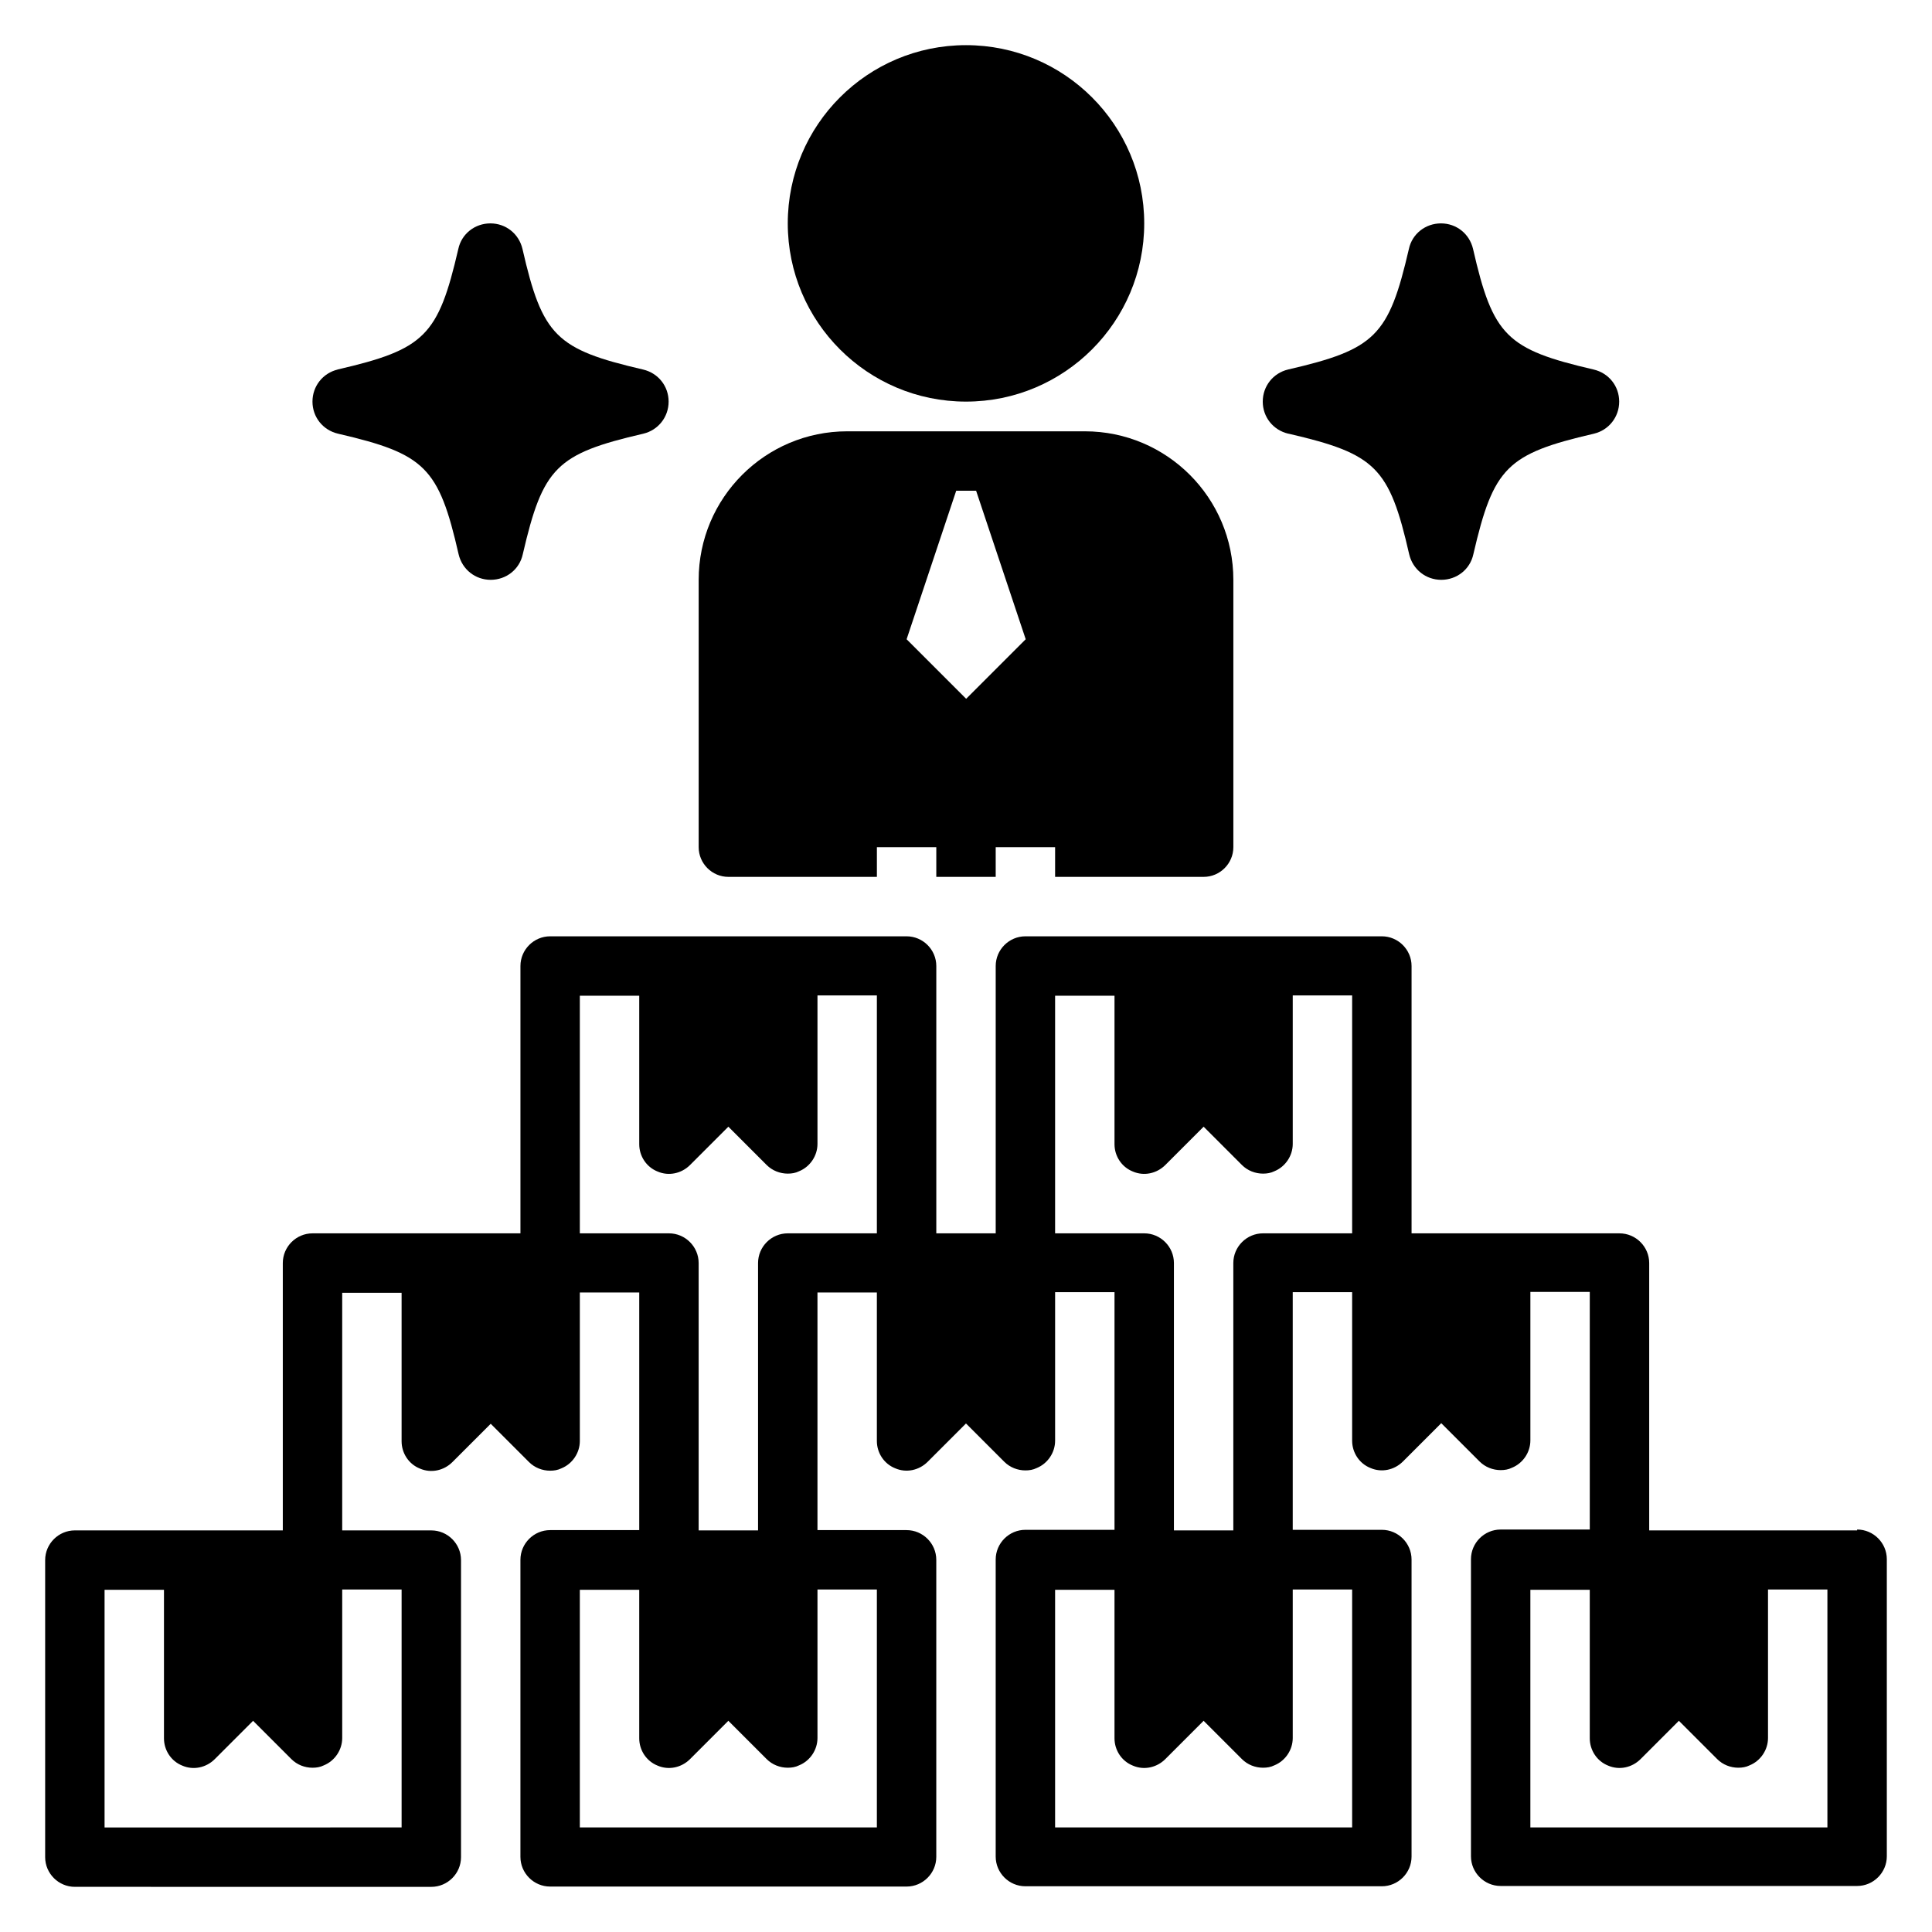
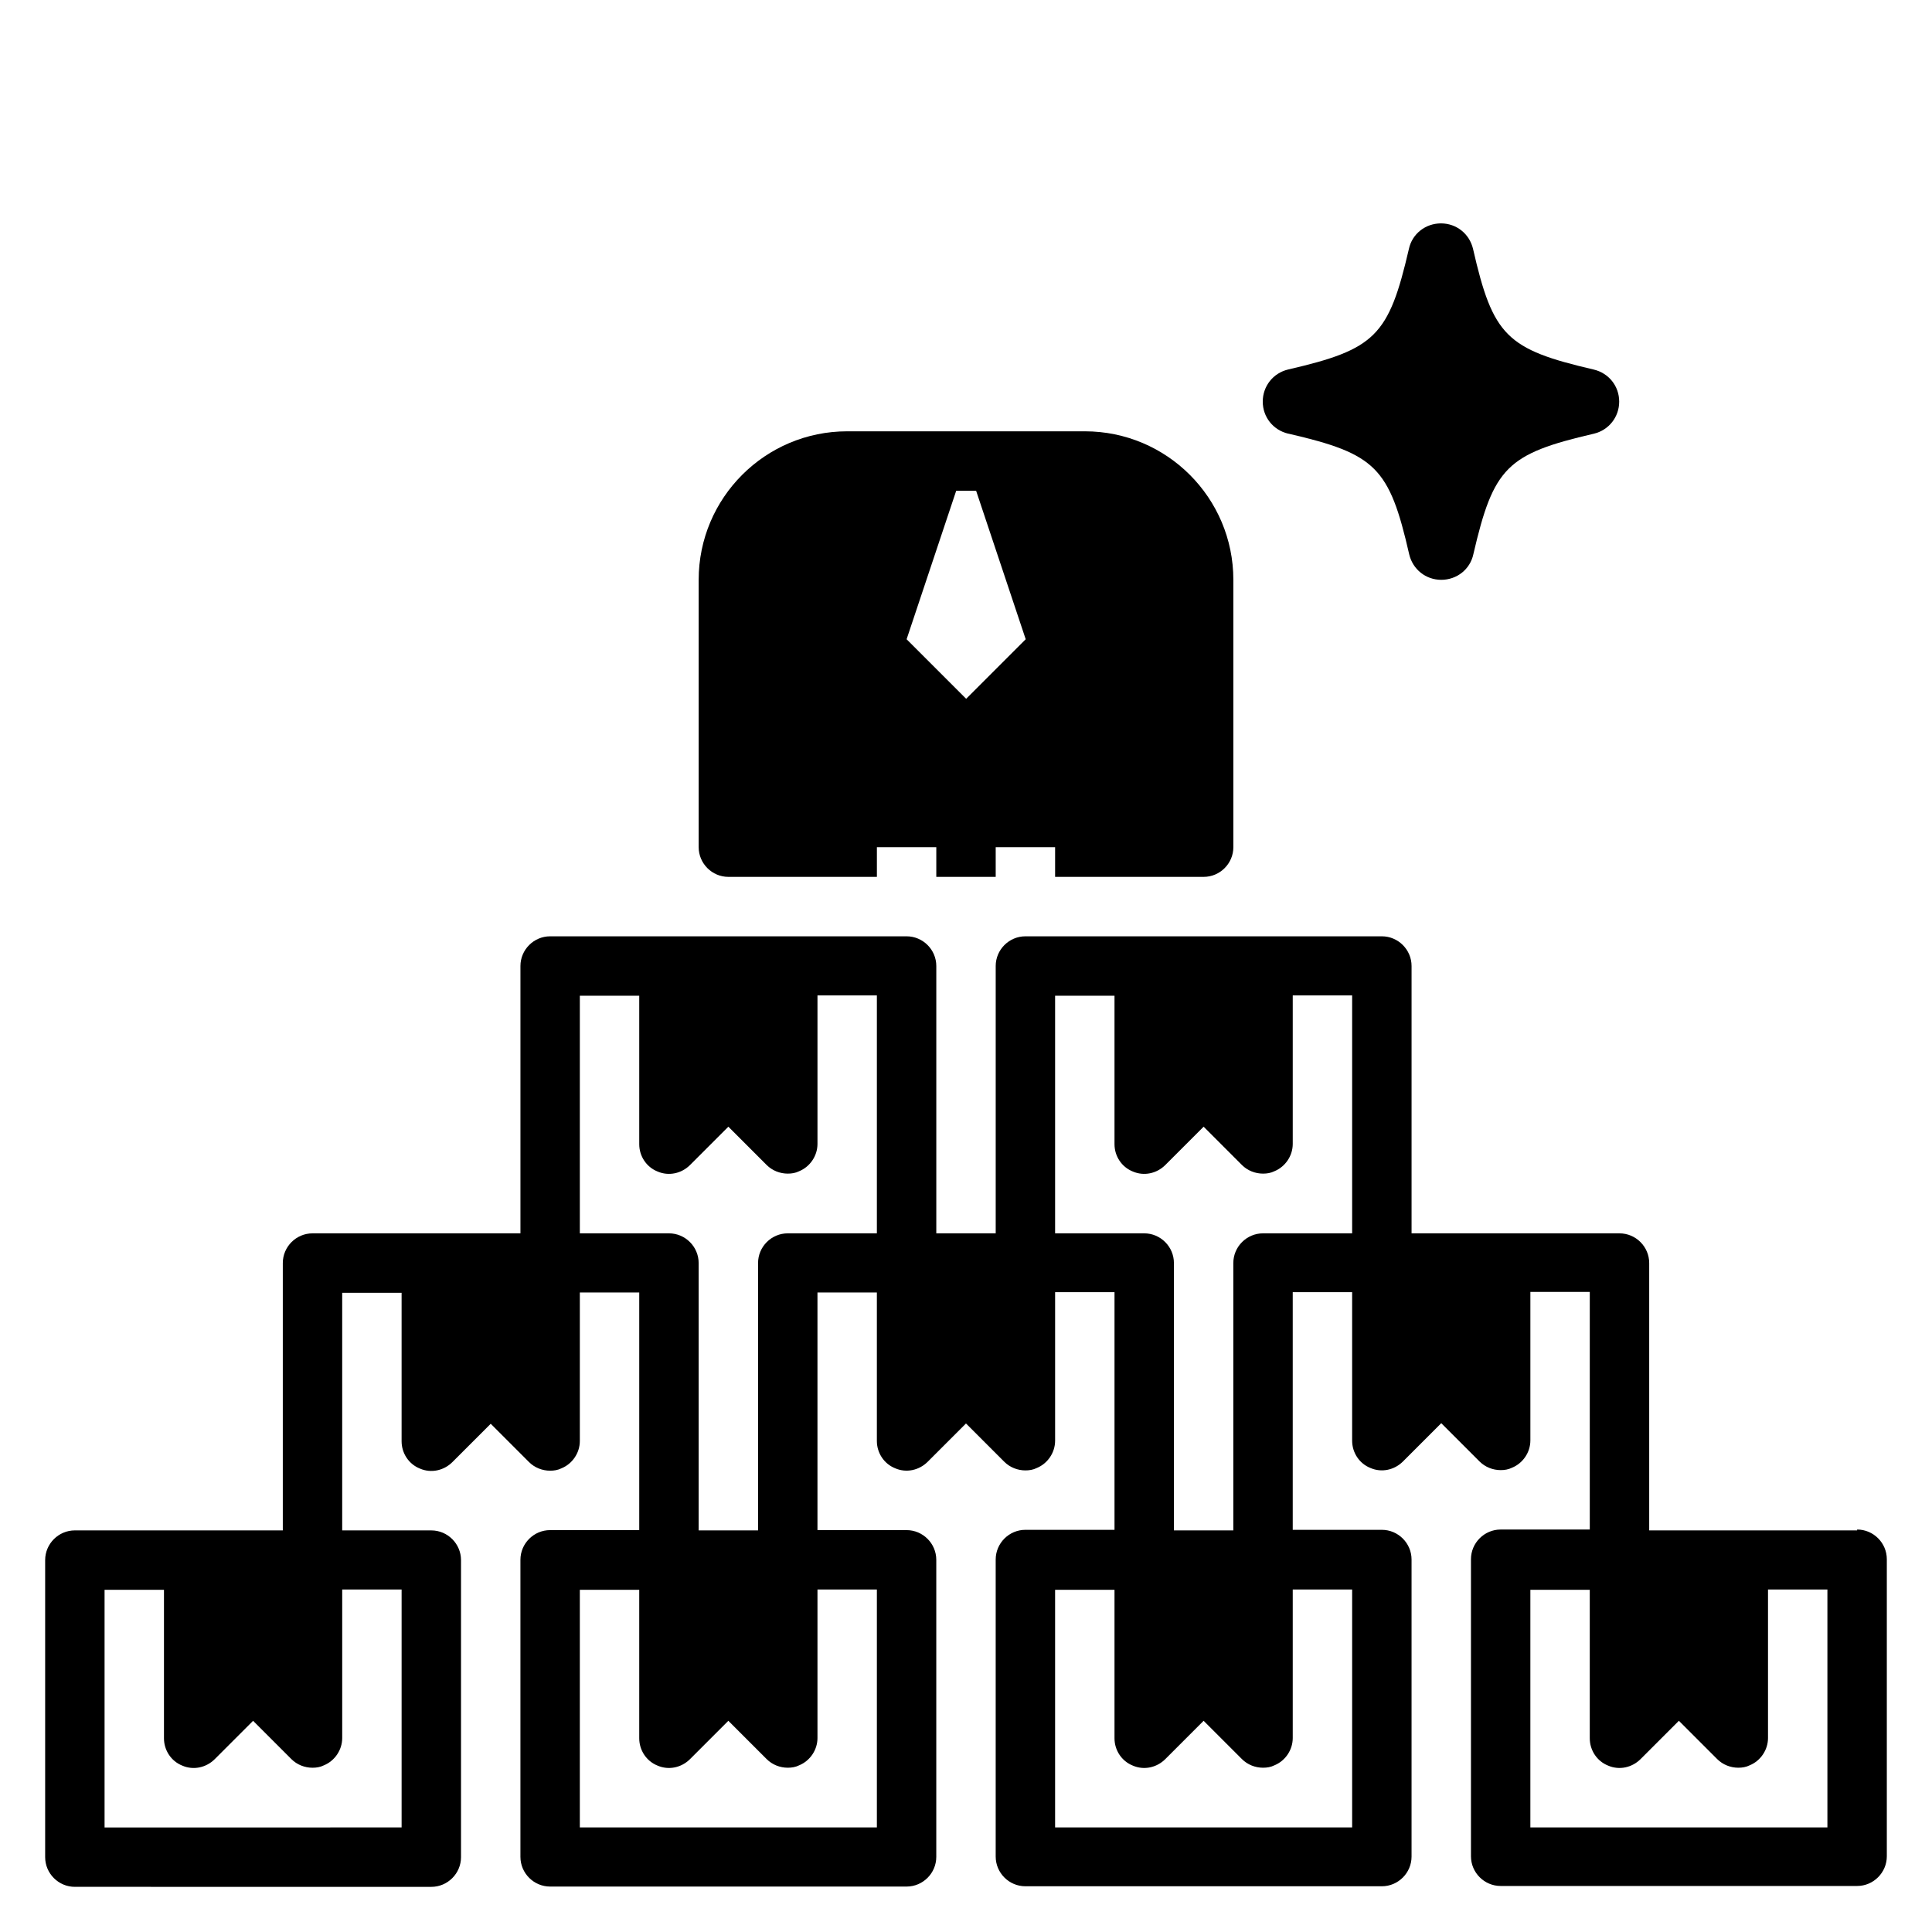
<svg xmlns="http://www.w3.org/2000/svg" fill="#000000" width="800px" height="800px" version="1.1" viewBox="144 144 512 512">
  <g>
    <path d="m636.16 549.57h-55.105v-70.848c0-4.328-3.543-7.871-7.871-7.871h-55.105v-70.848c0-4.328-3.543-7.871-7.871-7.871h-94.465c-4.328 0-7.871 3.543-7.871 7.871v70.848h-15.742v-70.848c0-4.328-3.543-7.871-7.871-7.871h-94.465c-4.328 0-7.871 3.543-7.871 7.871v70.848h-55.105c-4.328 0-7.871 3.543-7.871 7.871v70.848h-55.109c-4.328 0-7.871 3.543-7.871 7.871v78.719c0 4.328 3.543 7.871 7.871 7.871l94.465 0.004c4.328 0 7.871-3.543 7.871-7.871v-78.719c0-4.328-3.543-7.871-7.871-7.871h-23.617v-62.977h15.742v39.359c0 3.148 1.891 6.062 4.879 7.242 2.914 1.258 6.297 0.551 8.582-1.73l10.156-10.156 10.156 10.156c1.496 1.496 3.543 2.281 5.59 2.281 1.023 0 2.047-0.156 2.992-0.629 2.914-1.18 4.879-4.094 4.879-7.242v-39.359h15.742v62.977h-23.617c-4.328 0-7.871 3.543-7.871 7.871v78.719c0 4.328 3.543 7.871 7.871 7.871h94.465c4.328 0 7.871-3.543 7.871-7.871v-78.719c0-4.328-3.543-7.871-7.871-7.871h-23.617v-62.977h15.742v39.359c0 3.148 1.891 6.062 4.879 7.242 2.914 1.258 6.297 0.551 8.582-1.73l10.156-10.156 10.156 10.156c1.496 1.496 3.543 2.281 5.59 2.281 1.023 0 2.047-0.156 2.992-0.629 2.914-1.18 4.879-4.094 4.879-7.242v-39.359h15.742v62.977h-23.617c-4.328 0-7.871 3.543-7.871 7.871v78.719c0 4.328 3.543 7.871 7.871 7.871h94.465c4.328 0 7.871-3.543 7.871-7.871v-78.719c0-4.328-3.543-7.871-7.871-7.871h-23.617v-62.977h15.742v39.359c0 3.148 1.891 6.062 4.879 7.242 2.914 1.258 6.297 0.551 8.582-1.73l10.156-10.156 10.156 10.156c1.496 1.496 3.543 2.281 5.59 2.281 1.023 0 2.047-0.156 2.992-0.629 2.914-1.18 4.879-4.094 4.879-7.242v-39.359h15.742v62.977h-23.617c-4.328 0-7.871 3.543-7.871 7.871v78.719c0 4.328 3.543 7.871 7.871 7.871h94.465c4.328 0 7.871-3.543 7.871-7.871v-78.719c0-4.328-3.543-7.871-7.871-7.871zm-385.73 15.742v62.977l-78.719 0.004v-62.977h15.742v39.359c0 3.148 1.891 6.062 4.879 7.242 2.914 1.258 6.297 0.551 8.582-1.73l10.156-10.156 10.156 10.156c1.496 1.496 3.543 2.281 5.59 2.281 1.023 0 2.047-0.156 2.992-0.629 2.914-1.18 4.879-4.094 4.879-7.242v-39.359h15.742zm125.95 0v62.977h-78.719v-62.977h15.742v39.359c0 3.148 1.891 6.062 4.879 7.242 2.914 1.258 6.297 0.551 8.582-1.73l10.156-10.156 10.156 10.156c1.496 1.496 3.543 2.281 5.59 2.281 1.023 0 2.047-0.156 2.992-0.629 2.914-1.18 4.879-4.094 4.879-7.242v-39.359h15.742zm0-94.465h-23.617c-4.328 0-7.871 3.543-7.871 7.871v70.848h-15.742v-70.848c0-4.328-3.543-7.871-7.871-7.871h-23.617v-62.977h15.742v39.359c0 3.148 1.891 6.062 4.879 7.242 2.914 1.258 6.297 0.551 8.582-1.73l10.156-10.156 10.156 10.156c1.496 1.496 3.543 2.281 5.59 2.281 1.023 0 2.047-0.156 2.992-0.629 2.914-1.18 4.879-4.094 4.879-7.242v-39.359h15.742zm125.95 94.465v62.977h-78.719v-62.977h15.742v39.359c0 3.148 1.891 6.062 4.879 7.242 2.914 1.258 6.297 0.551 8.582-1.73l10.156-10.156 10.156 10.156c1.496 1.496 3.543 2.281 5.59 2.281 1.023 0 2.047-0.156 2.992-0.629 2.914-1.18 4.879-4.094 4.879-7.242v-39.359h15.742zm0-94.465h-23.617c-4.328 0-7.871 3.543-7.871 7.871v70.848h-15.742v-70.848c0-4.328-3.543-7.871-7.871-7.871h-23.617v-62.977h15.742v39.359c0 3.148 1.891 6.062 4.879 7.242 2.914 1.258 6.297 0.551 8.582-1.73l10.156-10.156 10.156 10.156c1.496 1.496 3.543 2.281 5.59 2.281 1.023 0 2.047-0.156 2.992-0.629 2.914-1.18 4.879-4.094 4.879-7.242v-39.359h15.742zm125.95 157.44h-78.719v-62.977h15.742v39.359c0 3.148 1.891 6.062 4.879 7.242 2.914 1.258 6.297 0.551 8.582-1.73l10.156-10.156 10.156 10.156c1.496 1.496 3.543 2.281 5.59 2.281 1.023 0 2.047-0.156 2.992-0.629 2.914-1.18 4.879-4.094 4.879-7.242v-39.359h15.742z" />
    <path d="m462.98 376.38c4.328 0 7.871-3.543 7.871-7.871v-70.848c0-21.727-17.633-39.359-39.359-39.359h-62.977c-21.727 0-39.359 17.633-39.359 39.359v70.848c0 4.328 3.543 7.871 7.871 7.871h39.359v-7.871h15.742v7.871h15.742v-7.871h15.742v7.871zm-62.977-47.23-15.742-15.742 13.145-39.359h5.273l13.145 39.359-15.742 15.742z" />
-     <path d="m447.23 203.2c0 26.086-21.145 47.23-47.23 47.23s-47.234-21.145-47.234-47.23c0-26.086 21.148-47.234 47.234-47.234s47.23 21.148 47.23 47.234" />
    <path d="m485.49 258.93c23.066 5.352 26.688 8.895 31.961 31.961 0.945 4.016 4.41 6.769 8.5 6.769 4.094 0 7.637-2.754 8.5-6.769 5.352-23.066 8.895-26.609 31.961-31.961 3.938-0.945 6.691-4.41 6.691-8.5 0-4.094-2.754-7.559-6.769-8.5-23.066-5.352-26.688-8.895-31.961-31.961-0.945-4.016-4.41-6.769-8.5-6.769-4.094 0-7.637 2.754-8.5 6.769-5.352 23.066-8.895 26.609-32.039 31.961-3.938 0.945-6.691 4.41-6.691 8.5 0 4.094 2.754 7.559 6.769 8.5z" />
-     <path d="m233.5 241.93c-3.938 0.945-6.691 4.41-6.691 8.5 0 4.094 2.754 7.559 6.769 8.5 23.066 5.352 26.688 8.895 31.961 31.961 0.945 4.016 4.41 6.769 8.5 6.769 4.094 0 7.637-2.754 8.5-6.769 5.352-23.066 8.895-26.609 31.961-31.961 3.938-0.945 6.691-4.41 6.691-8.5 0-4.094-2.754-7.559-6.769-8.5-23.066-5.352-26.688-8.895-31.961-31.961-0.945-4.016-4.41-6.769-8.5-6.769-4.094 0-7.637 2.754-8.5 6.769-5.352 23.066-8.895 26.609-32.039 31.961z" />
  </g>
</svg>